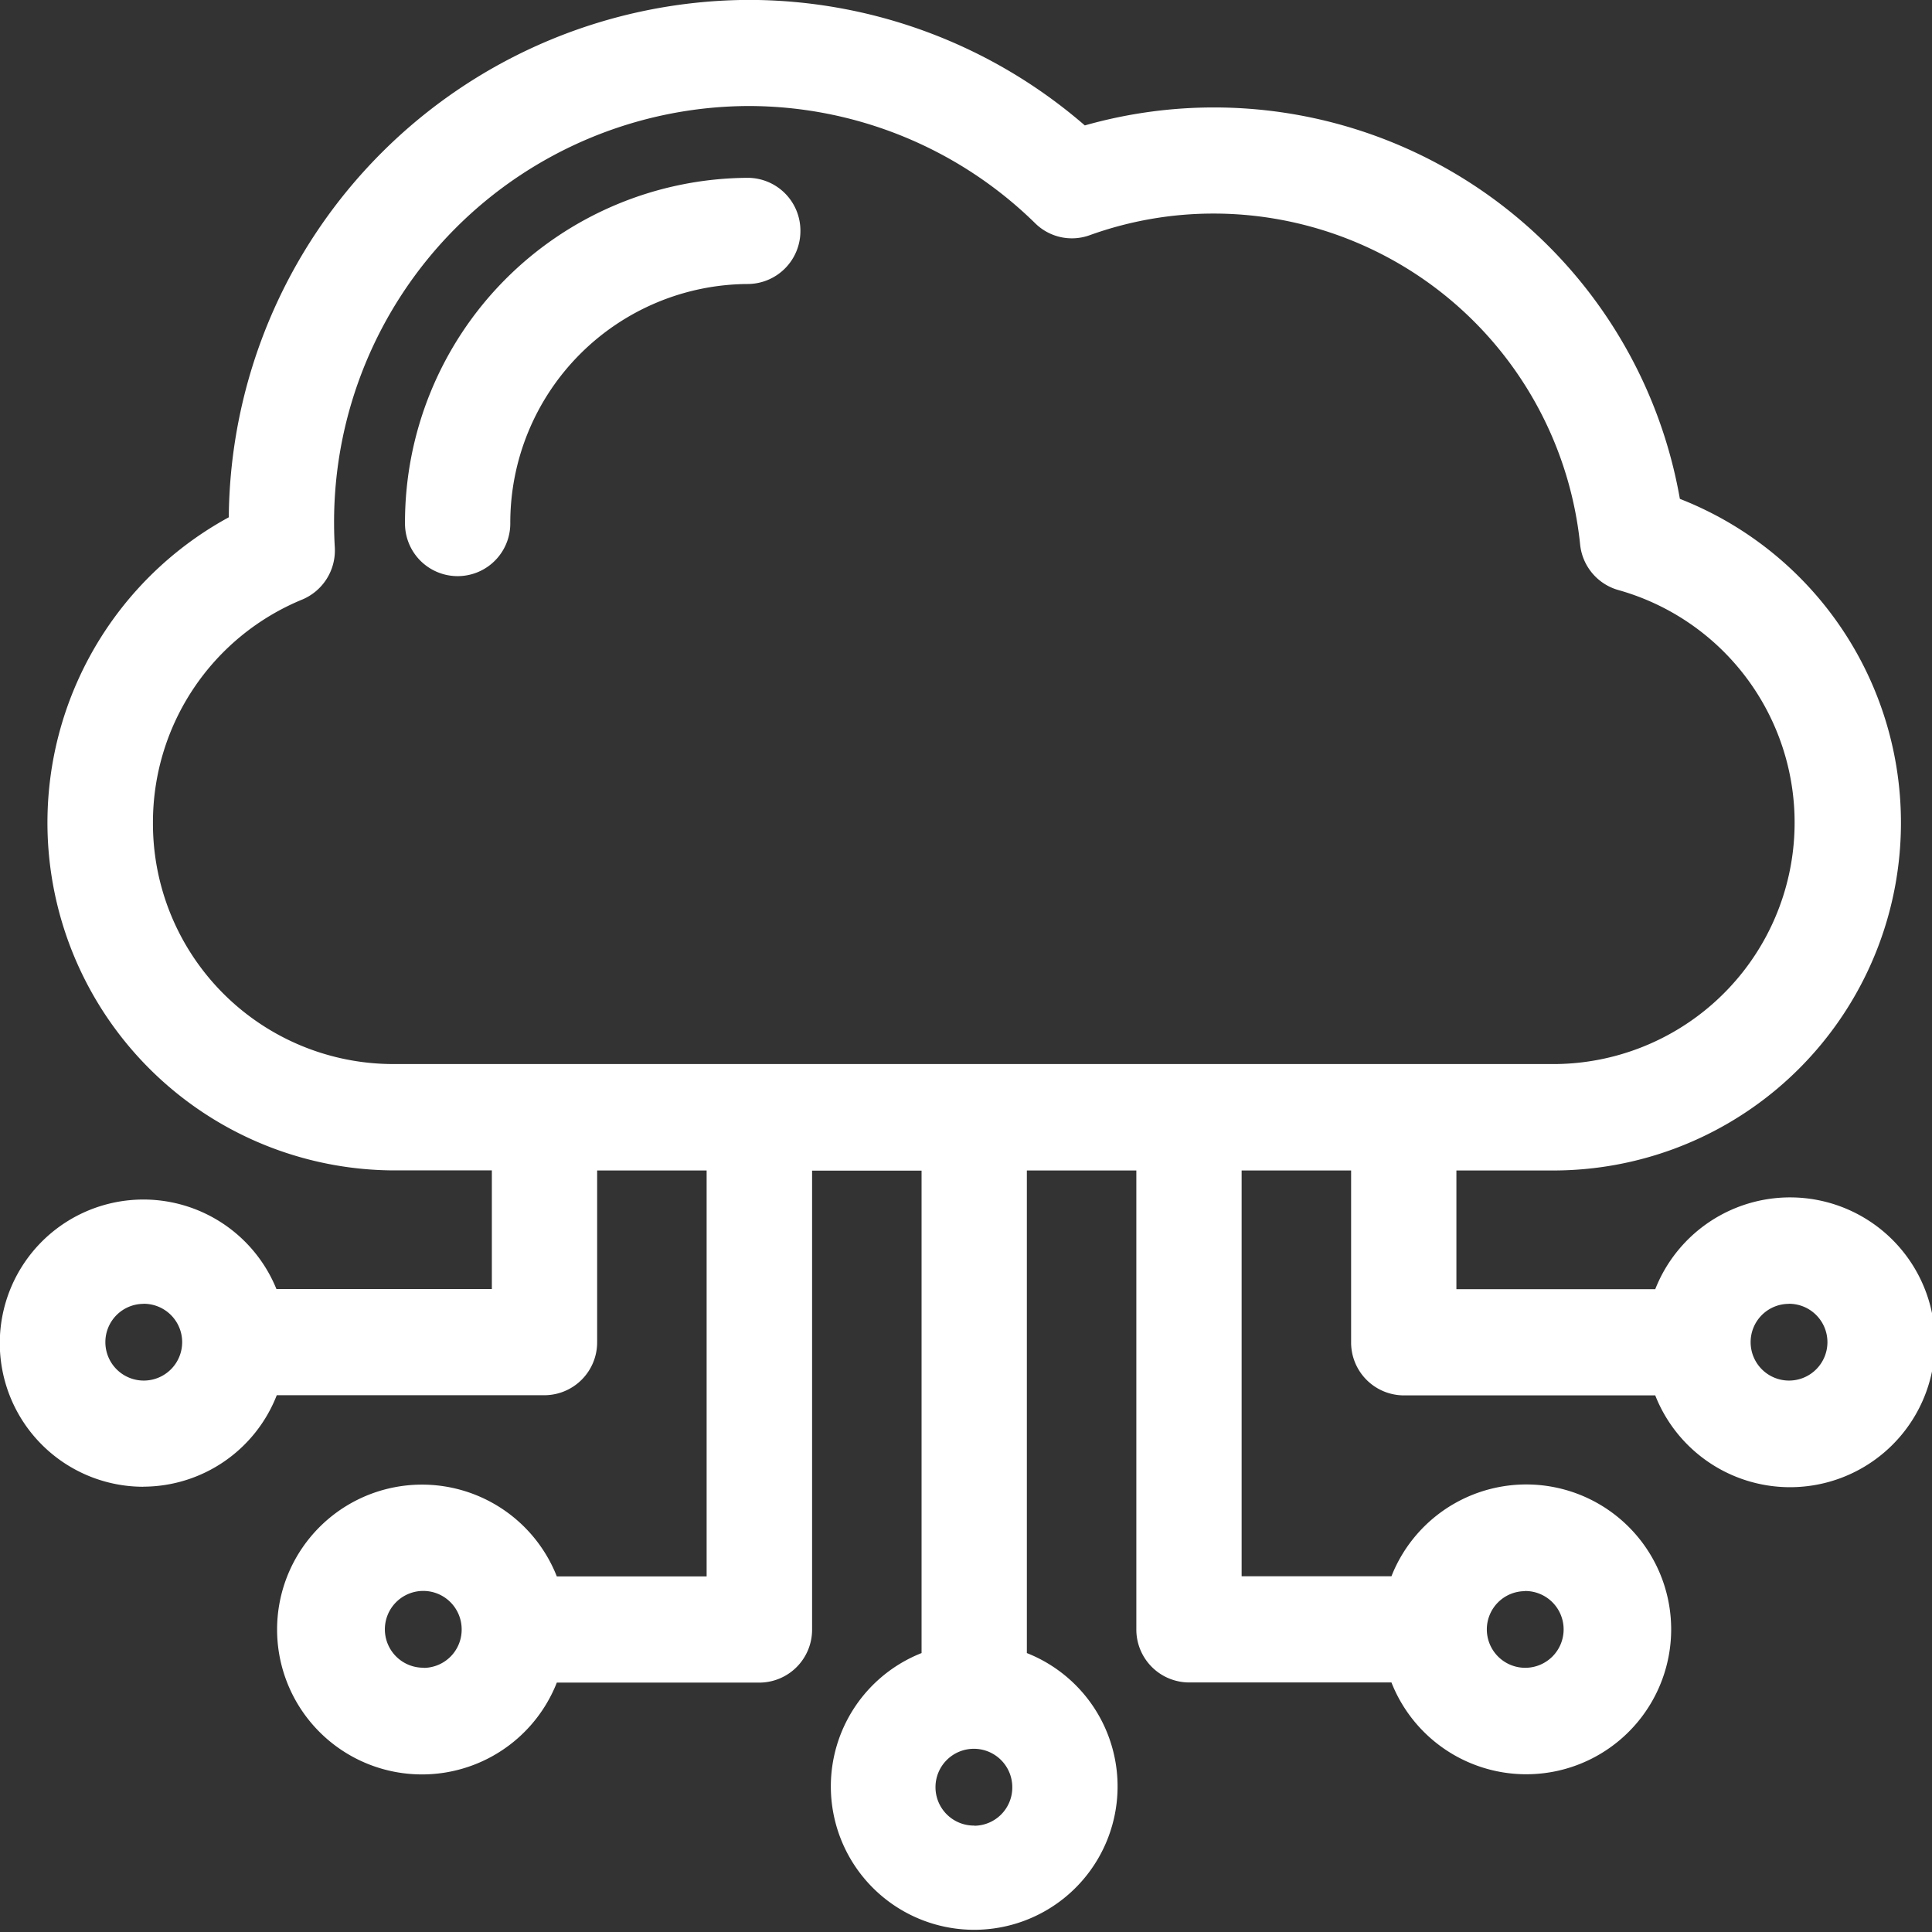
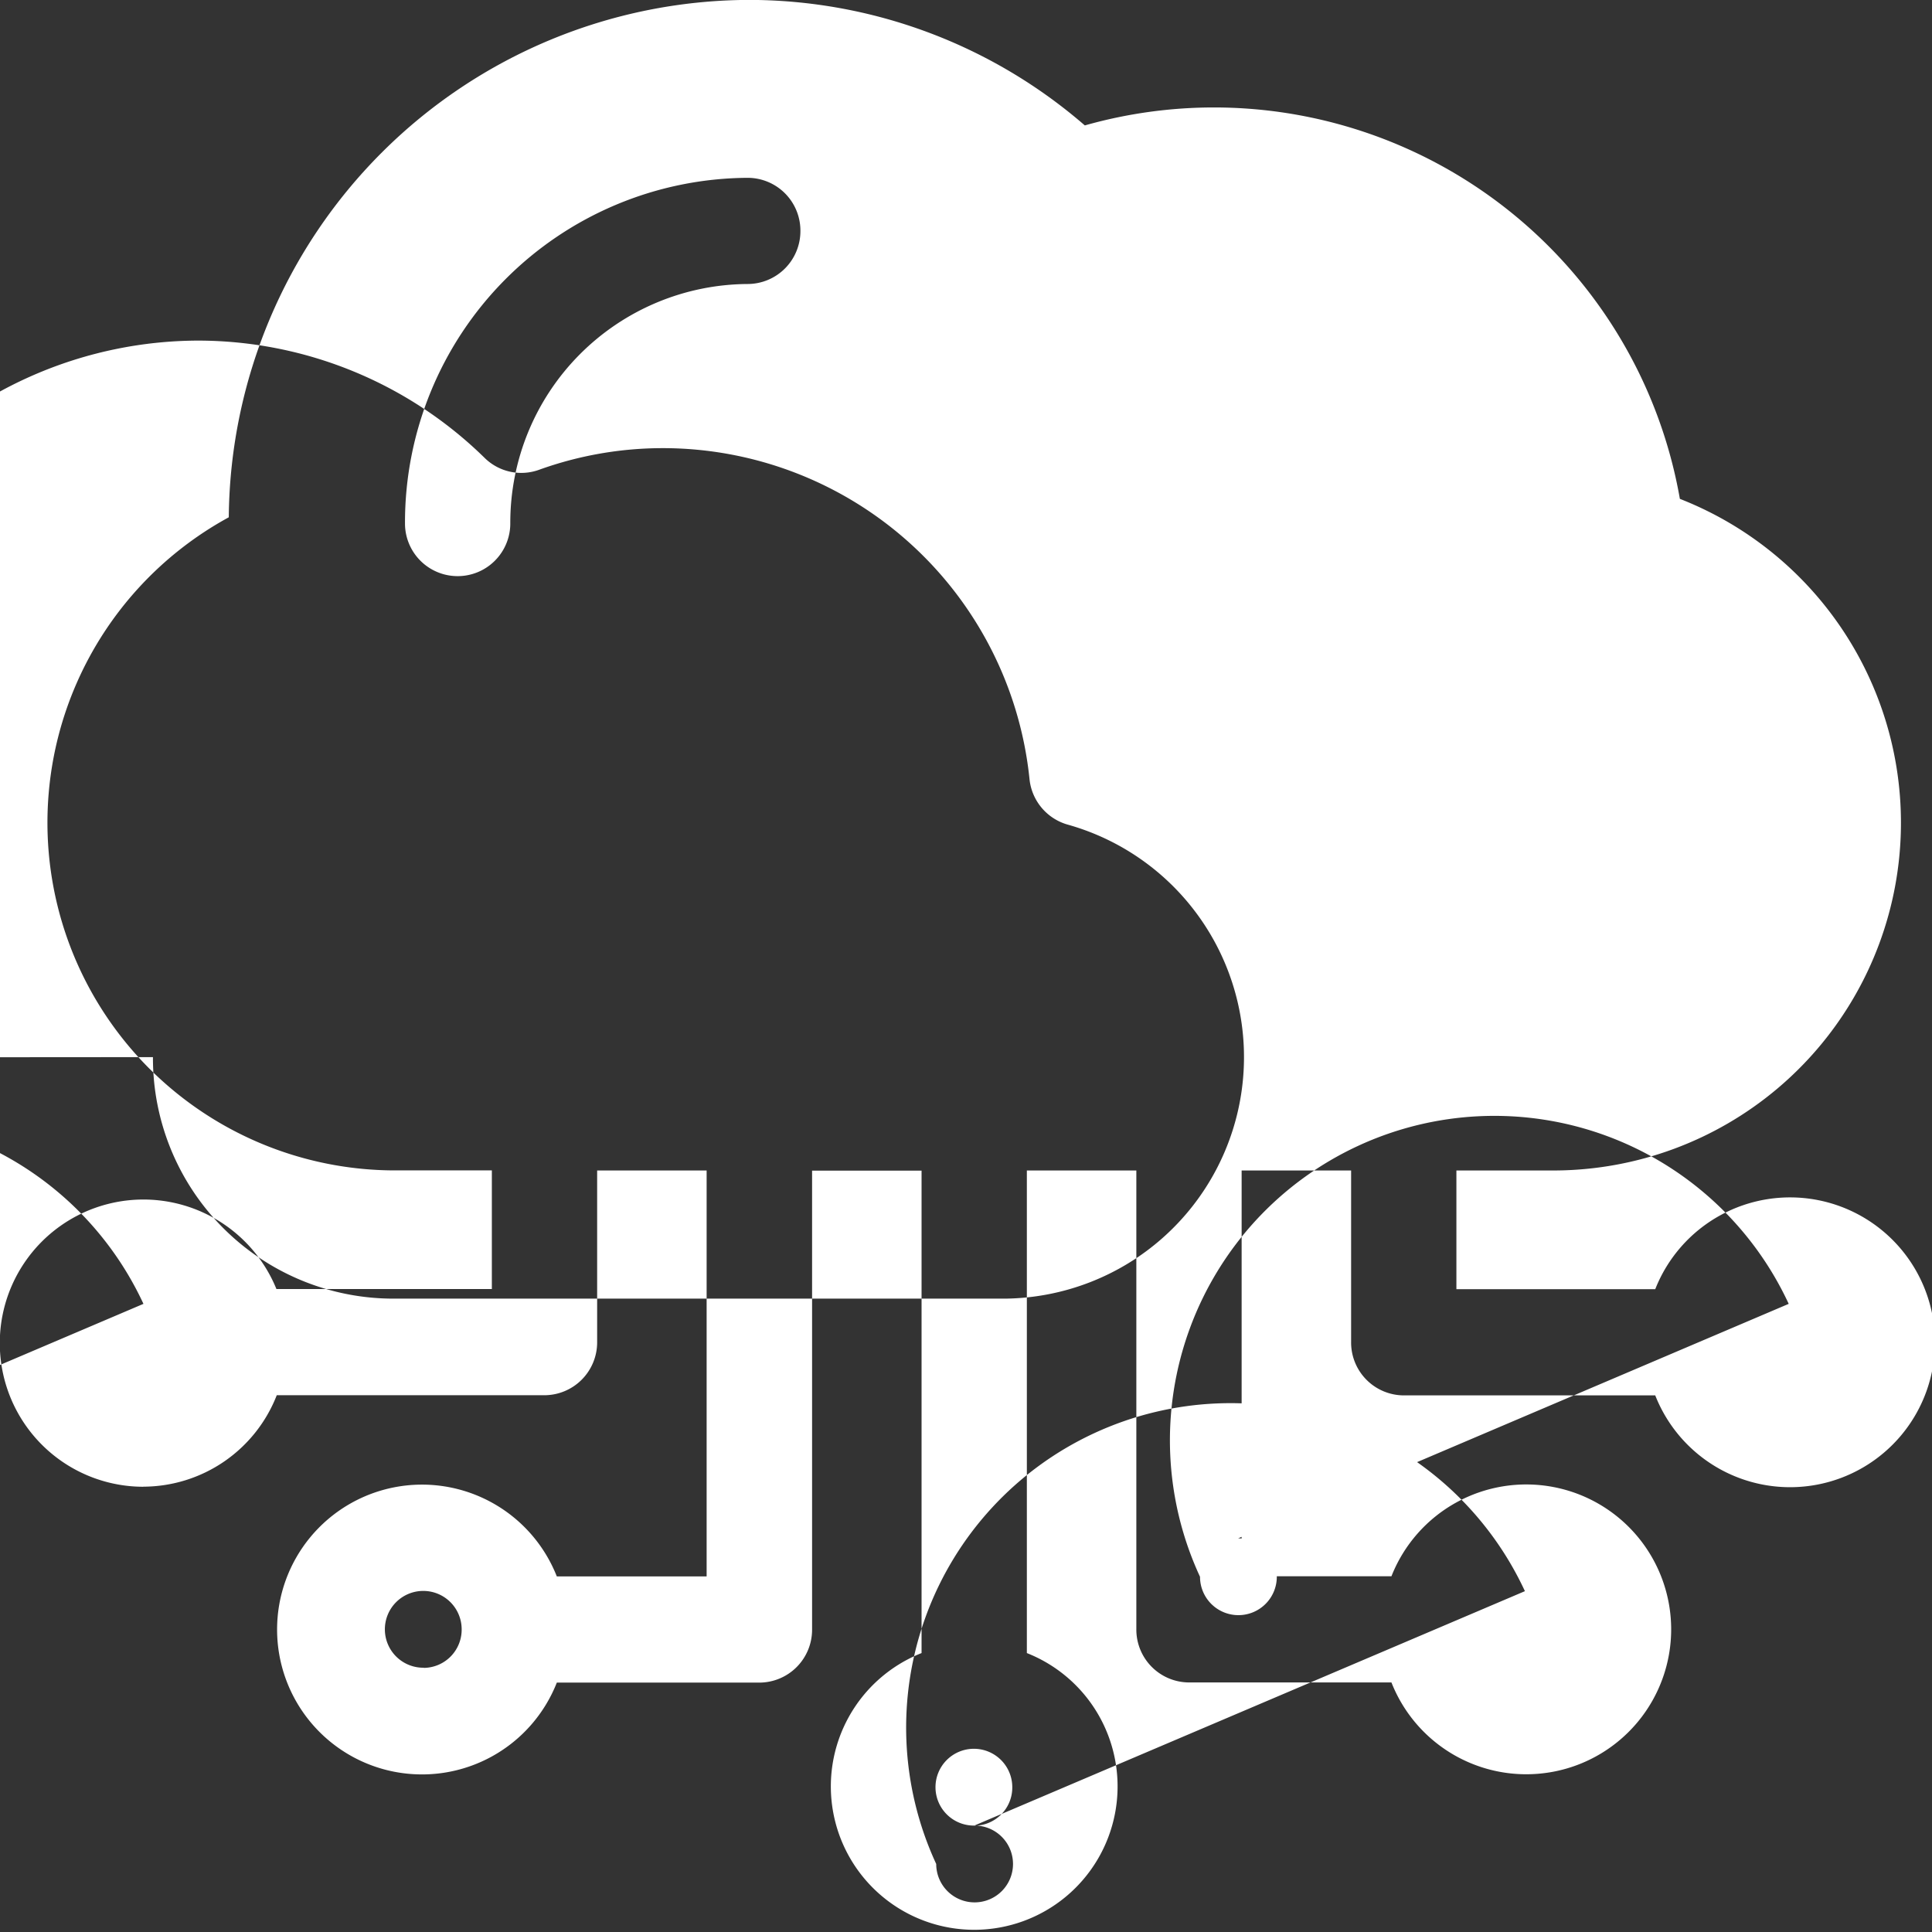
<svg xmlns="http://www.w3.org/2000/svg" width="24" height="24" viewBox="0 0 24 24">
  <rect x="0" y="0" width="24" height="24" fill="#333333" stroke="none" />
-   <path id="Path_74199" data-name="Path 74199" d="M223.909,18.976a.657.657,0,0,1-.654.66,2.966,2.966,0,0,0-2.95,2.975.654.654,0,1,1-1.308,0,4.281,4.281,0,0,1,4.258-4.294.656.656,0,0,1,.654.659Zm-8.161,15.6a1.784,1.784,0,0,0,1.656-1.136h3.326a.657.657,0,0,0,.654-.66V30.648h1.36v5.043h-1.861a1.8,1.8,0,1,0,0,1.319H223.4a.657.657,0,0,0,.654-.66v-5.7h1.36v5.993a1.781,1.781,0,1,0,1.308,0V30.648h1.36v5.7a.657.657,0,0,0,.654.66h2.515a1.8,1.8,0,1,0,0-1.319H229.39V30.648h1.36v2.134a.657.657,0,0,0,.654.66h3.124a1.8,1.8,0,1,0,0-1.319h-2.47V30.648H233.3a4.32,4.32,0,0,0,1.534-8.343,5.876,5.876,0,0,0-7.392-4.639,6.377,6.377,0,0,0-4.188-1.559,6.482,6.482,0,0,0-6.446,6.427,4.32,4.32,0,0,0,2.027,8.113h1.241v1.474H217.4a1.784,1.784,0,1,0-1.655,2.456Zm3.481,2.249a.477.477,0,1,1,.472-.476A.475.475,0,0,1,219.229,36.827Zm6.84,1.961a.477.477,0,1,1,.472-.477A.475.475,0,0,1,226.068,38.788Zm6.84-2.914a.477.477,0,1,1-.473.477A.475.475,0,0,1,232.909,35.874Zm3.277-3.568a.477.477,0,1,1-.473.477A.475.475,0,0,1,236.186,32.305Zm-20.32-5.973a2.992,2.992,0,0,1,1.854-2.775.661.661,0,0,0,.405-.648c-.006-.1-.009-.2-.009-.3a5.167,5.167,0,0,1,5.139-5.183,5.089,5.089,0,0,1,3.572,1.458.649.649,0,0,0,.675.147,4.532,4.532,0,0,1,1.545-.269,4.579,4.579,0,0,1,4.548,4.112.657.657,0,0,0,.479.566,3,3,0,0,1-.774,5.887H218.836a2.987,2.987,0,0,1-2.97-3Zm-.118,5.973a.477.477,0,1,1-.473.477A.475.475,0,0,1,215.748,32.305Z" transform="translate(-213.966 -16.108)" fill="#fff" />
+   <path id="Path_74199" data-name="Path 74199" d="M223.909,18.976a.657.657,0,0,1-.654.66,2.966,2.966,0,0,0-2.95,2.975.654.654,0,1,1-1.308,0,4.281,4.281,0,0,1,4.258-4.294.656.656,0,0,1,.654.659Zm-8.161,15.6a1.784,1.784,0,0,0,1.656-1.136h3.326a.657.657,0,0,0,.654-.66V30.648h1.36v5.043h-1.861a1.8,1.8,0,1,0,0,1.319H223.4a.657.657,0,0,0,.654-.66v-5.7h1.36v5.993a1.781,1.781,0,1,0,1.308,0V30.648h1.36v5.7a.657.657,0,0,0,.654.66h2.515a1.8,1.8,0,1,0,0-1.319H229.39V30.648h1.36v2.134a.657.657,0,0,0,.654.66h3.124a1.8,1.8,0,1,0,0-1.319h-2.47V30.648H233.3a4.32,4.32,0,0,0,1.534-8.343,5.876,5.876,0,0,0-7.392-4.639,6.377,6.377,0,0,0-4.188-1.559,6.482,6.482,0,0,0-6.446,6.427,4.32,4.32,0,0,0,2.027,8.113h1.241v1.474H217.4a1.784,1.784,0,1,0-1.655,2.456Zm3.481,2.249a.477.477,0,1,1,.472-.476A.475.475,0,0,1,219.229,36.827Zm6.84,1.961a.477.477,0,1,1,.472-.477A.475.475,0,0,1,226.068,38.788Za.477.477,0,1,1-.473.477A.475.475,0,0,1,232.909,35.874Zm3.277-3.568a.477.477,0,1,1-.473.477A.475.475,0,0,1,236.186,32.305Zm-20.32-5.973a2.992,2.992,0,0,1,1.854-2.775.661.661,0,0,0,.405-.648c-.006-.1-.009-.2-.009-.3a5.167,5.167,0,0,1,5.139-5.183,5.089,5.089,0,0,1,3.572,1.458.649.649,0,0,0,.675.147,4.532,4.532,0,0,1,1.545-.269,4.579,4.579,0,0,1,4.548,4.112.657.657,0,0,0,.479.566,3,3,0,0,1-.774,5.887H218.836a2.987,2.987,0,0,1-2.97-3Zm-.118,5.973a.477.477,0,1,1-.473.477A.475.475,0,0,1,215.748,32.305Z" transform="translate(-213.966 -16.108)" fill="#fff" />
</svg>